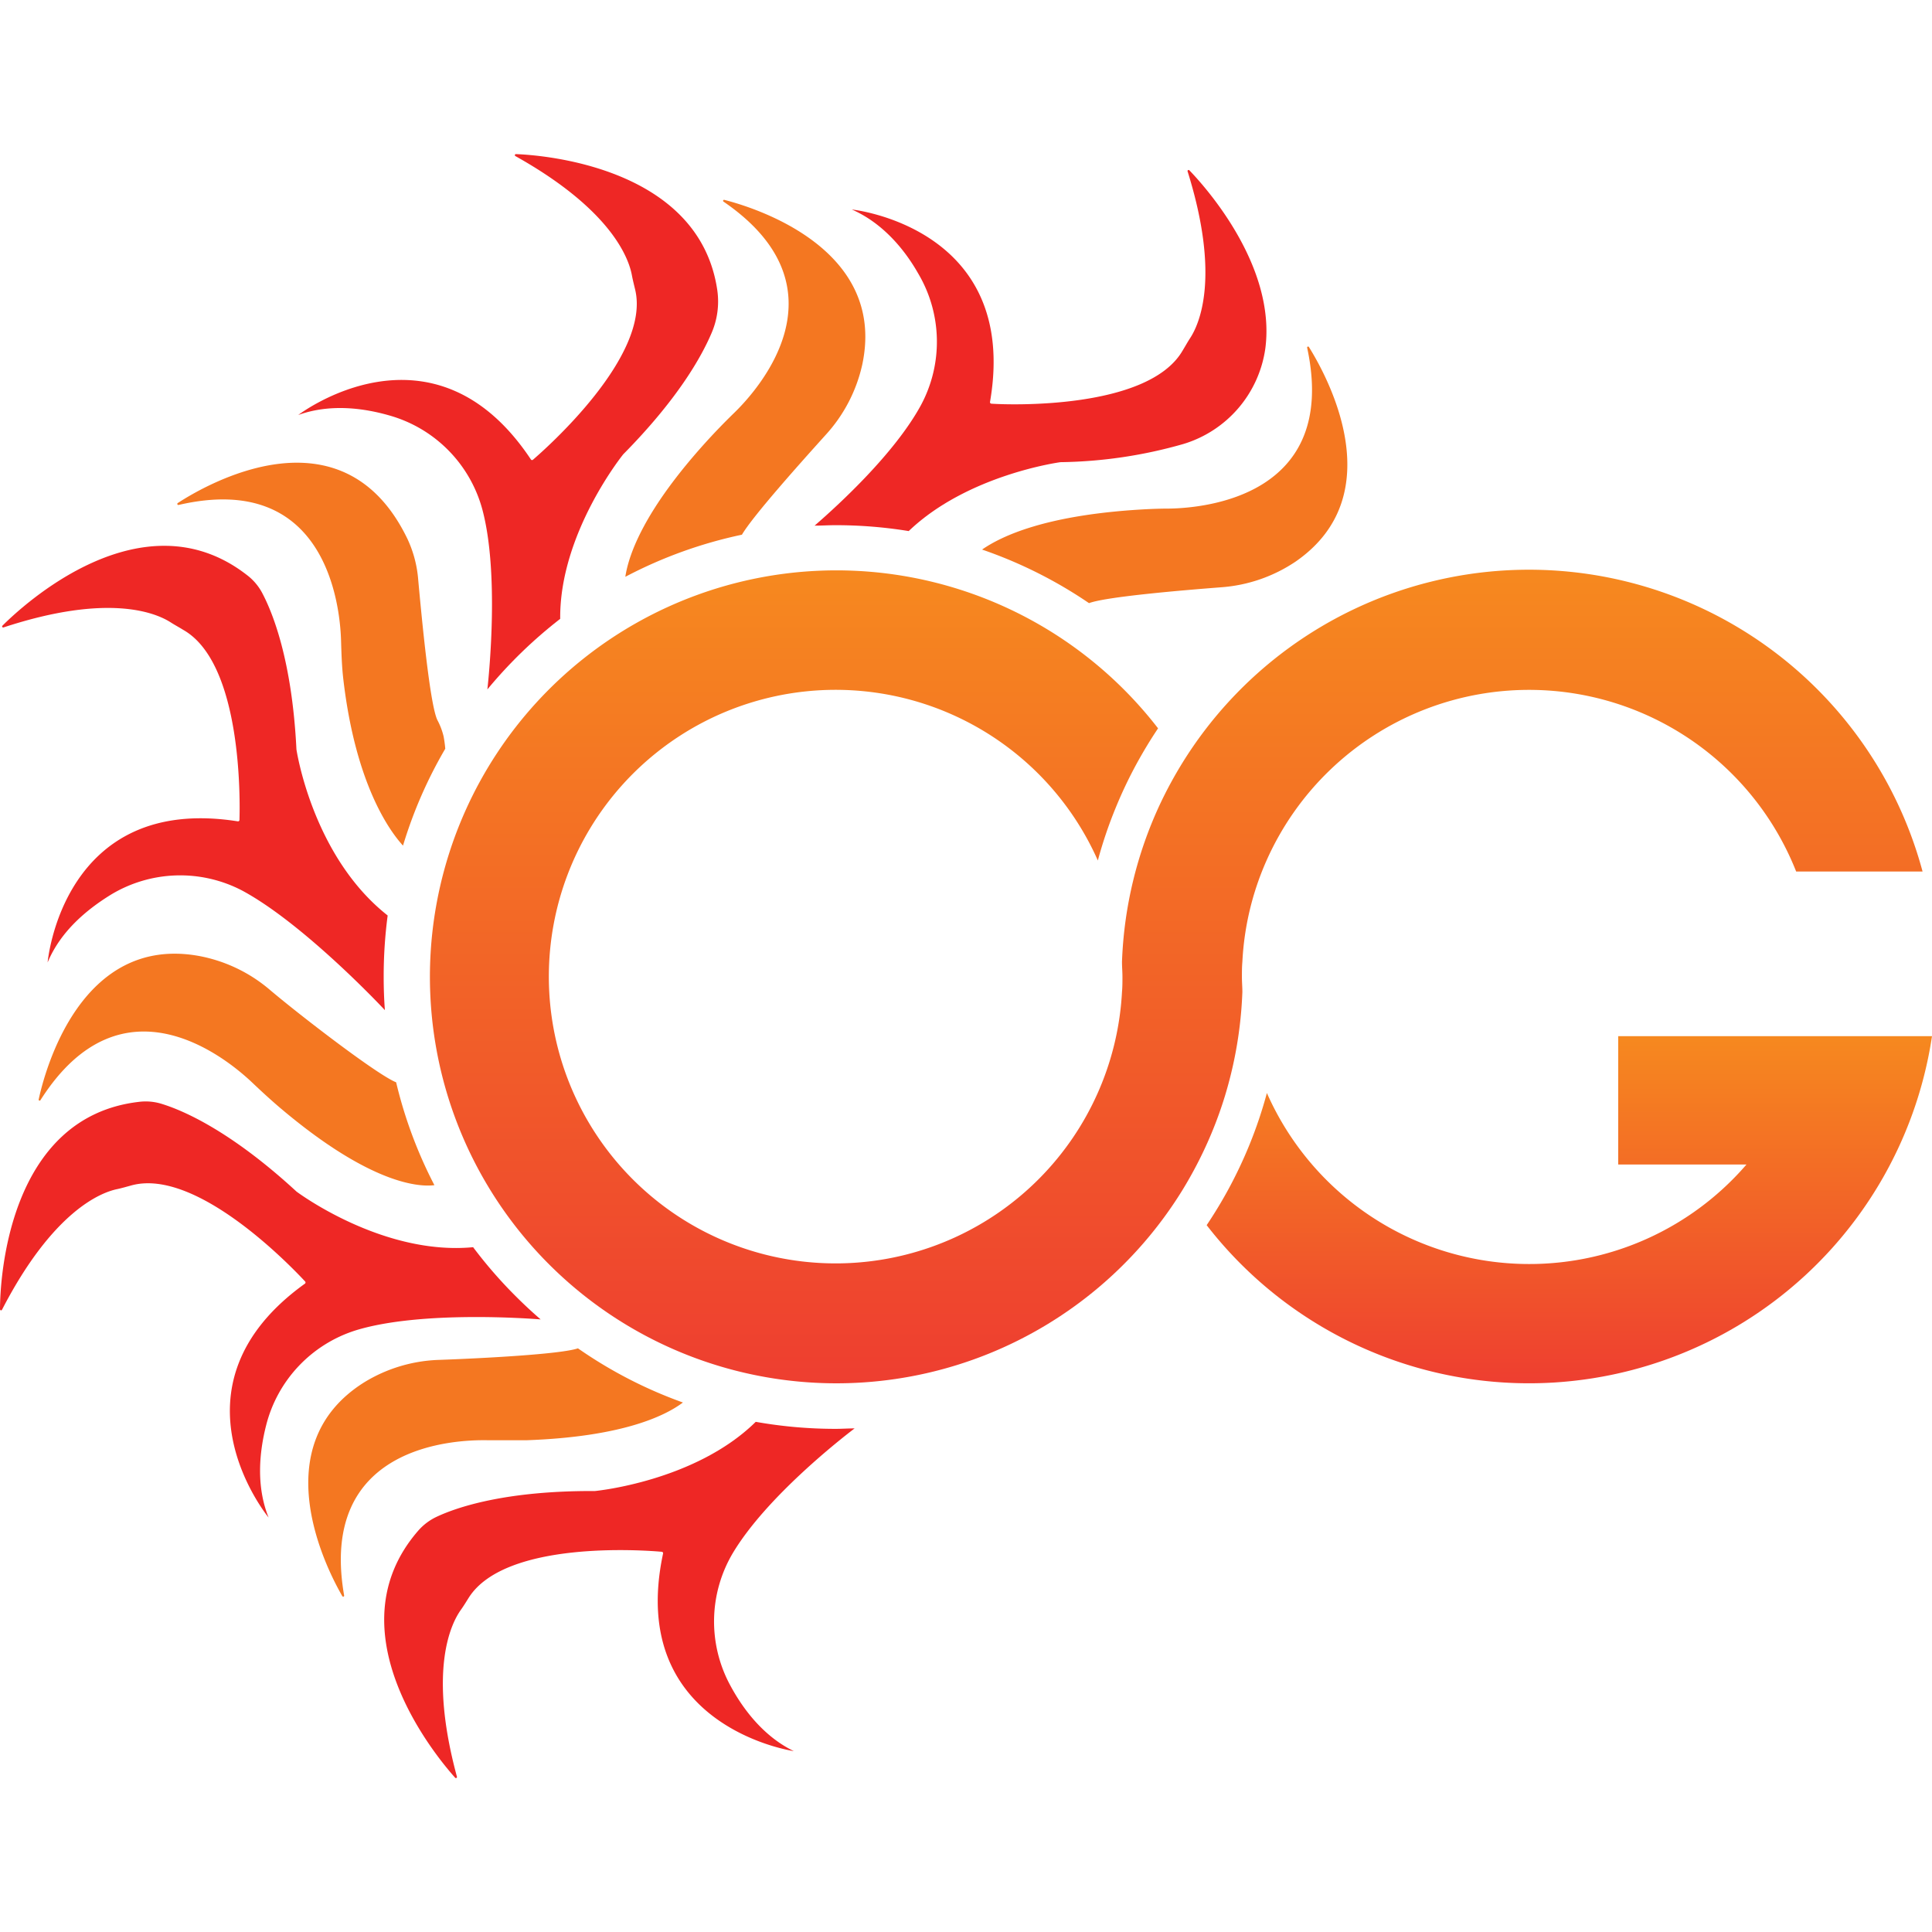
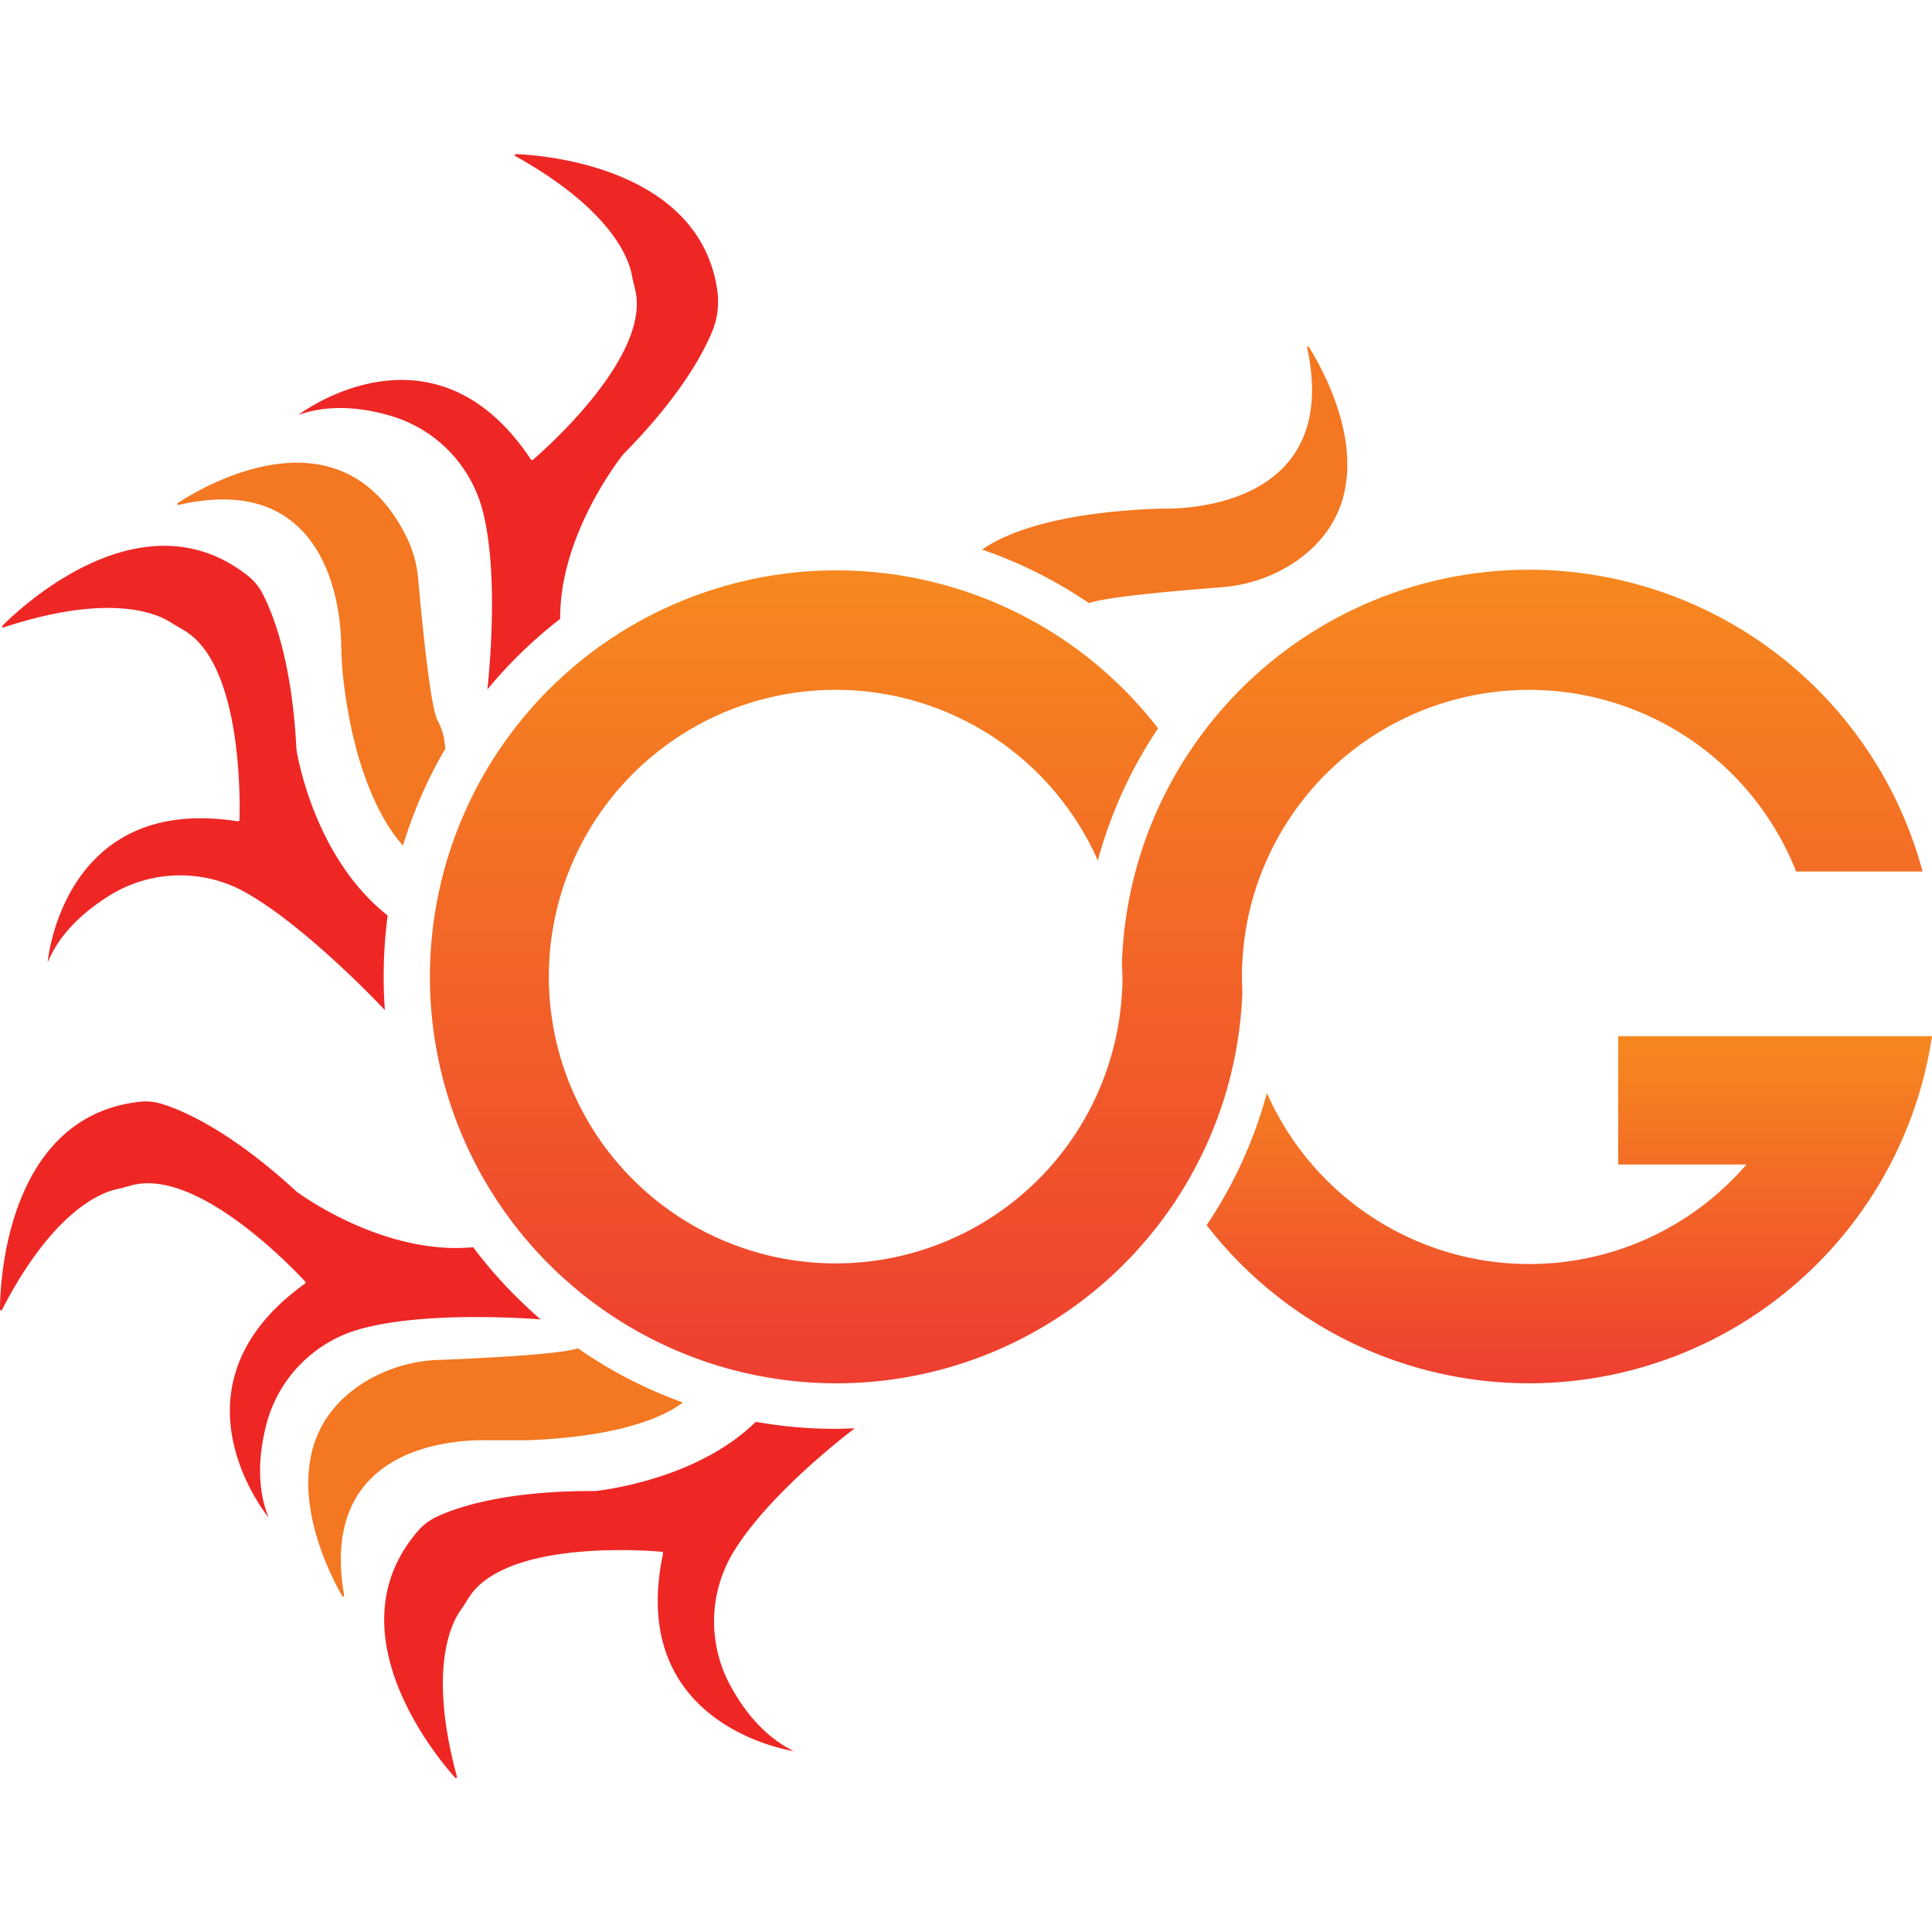
<svg xmlns="http://www.w3.org/2000/svg" xmlns:xlink="http://www.w3.org/1999/xlink" id="Layer_1" data-name="Layer 1" viewBox="0 0 256 256">
  <defs>
    <style>.cls-1{fill:#ee2725;}.cls-2{fill:#f47721;}.cls-3{fill:url(#linear-gradient);}.cls-4{fill:url(#linear-gradient-2);}</style>
    <linearGradient id="linear-gradient" x1="207.92" y1="74.6" x2="207.92" y2="120.7" gradientTransform="matrix(1, 0, 0, -1, 0, 258)" gradientUnits="userSpaceOnUse">
      <stop offset="0" stop-color="#ee3e30" />
      <stop offset="0.99" stop-color="#f6881f" />
    </linearGradient>
    <linearGradient id="linear-gradient-2" x1="155.73" y1="74.57" x2="155.73" y2="182.54" xlink:href="#linear-gradient" />
  </defs>
-   <path class="cls-1" d="M120.41,70.37c7.83-7.5,20.11-9.13,20.11-9.13a61.89,61.89,0,0,0,16.29-2.41,15.48,15.48,0,0,0,10.85-12.64c1.45-11-8-21.49-10.07-23.63a.14.14,0,0,0-.23.14c4.38,14,1.56,20.26.32,22.13-.35.54-.66,1.11-1,1.66-4.58,7.83-23.13,7.16-25.32,7a.2.2,0,0,1-.18-.22c4-23.2-18.31-25.51-18.31-25.51,4.1,1.79,7,5.31,8.79,8.47A17.75,17.75,0,0,1,122,53.74c-3.48,6.36-10.81,13.09-14.06,15.91.92,0,1.85-.06,2.78-.06A60.26,60.26,0,0,1,120.41,70.37Z" />
  <path class="cls-2" d="M144.3,79.92c2.27-.85,12.19-1.69,17.48-2.1a20.27,20.27,0,0,0,9.9-3.41c13-9,3.89-25,1.77-28.41a.13.13,0,0,0-.24.1c4.23,19.72-13.75,21.22-18.28,21.29-1.69,0-3.38.09-5.07.21-11.37.84-17,3.33-19.73,5.22a59.5,59.5,0,0,1,14.17,7.1Z" />
  <path class="cls-1" d="M74.23,82c-.11-11.35,8.35-21.8,8.35-21.8,7.21-7.3,10.36-12.9,11.71-16.08a10.52,10.52,0,0,0,.75-5.7c-2.4-16.25-23-17.87-26.69-18a.14.14,0,0,0-.06.26c12.82,7.17,15.06,13.64,15.45,15.85.12.63.28,1.25.43,1.88C86.23,47.2,72.3,59.47,70.64,60.9a.19.19,0,0,1-.28,0c-13-19.59-30.84-5.91-30.84-5.91,4.21-1.52,8.69-.93,12.21.1a17.75,17.75,0,0,1,12.2,12.48c2.19,8.27.92,21.31.65,23.78A61.1,61.1,0,0,1,74.23,82Z" />
-   <path class="cls-2" d="M109.41,57.62a20.29,20.29,0,0,0,4.84-9.29C117.56,32.86,99.84,27.47,96,26.49a.13.13,0,0,0-.11.24c16.63,11.41,4.62,24.86,1.37,28q-1.82,1.77-3.53,3.64c-8.28,9.09-10.41,15-10.87,18.06a59.51,59.51,0,0,1,15.45-5.58C99.75,68.39,106,61.4,109.41,57.62Z" />
  <path class="cls-1" d="M51.36,121.36v-.06c-10-7.88-12.08-22-12.08-22-.59-11.91-3.2-18.23-4.58-20.81a7.26,7.26,0,0,0-2-2.31C18.87,65.45,3,80.23.32,82.91a.14.14,0,0,0,.14.23c14-4.61,20.24-1.89,22.13-.69.54.35,1.11.65,1.67,1,7.91,4.45,7.54,23,7.47,25.2a.19.19,0,0,1-.23.18C8.25,105.17,6.31,127.53,6.31,127.53c1.72-4.14,5.19-7,8.32-8.94A17.74,17.74,0,0,1,32.08,118C39.53,122,49,131.71,51,133.85c-.11-1.45-.16-2.91-.16-4.39A61.79,61.79,0,0,1,51.36,121.36Z" />
  <path class="cls-2" d="M58.78,97.58a9.06,9.06,0,0,0-.8-2.12c-1-1.9-2.09-13.47-2.56-18.58A15.65,15.65,0,0,0,54,71.43c-8.6-17.88-26.88-7.1-30.45-4.77a.14.14,0,0,0,.11.25C43.25,62.36,45.05,80.3,45.19,84.83c.05,1.69.1,3.39.29,5.07,1.61,14,6.15,20.21,7.92,22.15A59.25,59.25,0,0,1,59,99.21,15.76,15.76,0,0,0,58.78,97.58Z" />
-   <path class="cls-1" d="M62.69,165.26c-12.07,1.15-23.4-7.37-23.4-7.37-8.77-8.08-15.06-10.76-17.86-11.62a7.13,7.13,0,0,0-3-.27C1,148,0,169.71,0,173.5a.14.14,0,0,0,.26.06C7,160.5,13.36,158,15.55,157.56c.63-.14,1.25-.32,1.87-.49,8.75-2.38,21.49,11.1,23,12.72a.2.2,0,0,1,0,.29c-19.12,13.72-4.83,31-4.83,31-1.67-4.15-1.23-8.65-.33-12.2a17.75,17.75,0,0,1,12-12.64c8.63-2.6,23-1.52,24.38-1.41q-1.69-1.46-3.29-3.06A60,60,0,0,1,62.69,165.26Z" />
-   <path class="cls-2" d="M35.76,131.16a20.16,20.16,0,0,0-9.45-4.5c-15.58-2.77-20.34,15.13-21.18,19a.13.13,0,0,0,.24.1c10.81-17,24.68-5.49,28-2.36,1.23,1.17,2.47,2.31,3.76,3.41,12.16,10.3,18.59,10.47,20.43,10.23a59.28,59.28,0,0,1-5.07-13.63C50.09,142.48,39.92,134.68,35.76,131.16Z" />
+   <path class="cls-1" d="M62.69,165.26c-12.07,1.15-23.4-7.37-23.4-7.37-8.77-8.08-15.06-10.76-17.86-11.62a7.13,7.13,0,0,0-3-.27C1,148,0,169.71,0,173.5a.14.14,0,0,0,.26.06C7,160.5,13.36,158,15.55,157.56c.63-.14,1.25-.32,1.87-.49,8.75-2.38,21.49,11.1,23,12.72a.2.2,0,0,1,0,.29c-19.12,13.72-4.83,31-4.83,31-1.67-4.15-1.23-8.65-.33-12.2a17.75,17.75,0,0,1,12-12.64c8.63-2.6,23-1.52,24.38-1.41q-1.69-1.46-3.29-3.06A60,60,0,0,1,62.69,165.26" />
  <path class="cls-1" d="M100.14,188.4c-8.06,7.93-21.32,9.17-21.32,9.17-11.93-.06-18.38,2.19-21,3.43a7.45,7.45,0,0,0-2.41,1.83c-11.51,13.26,2.38,29.92,4.91,32.74a.14.14,0,0,0,.23-.13c-3.84-14.18-.78-20.31.52-22.13.38-.53.71-1.08,1.05-1.62,4.88-7.65,23.37-6.27,25.57-6.07a.19.19,0,0,1,.17.23c-4.9,23,17.32,26.18,17.32,26.18-4-1.94-6.74-5.56-8.46-8.79a17.76,17.76,0,0,1,.39-17.46c4.48-7.49,14.55-15.31,16.13-16.51-.84,0-1.68.06-2.52.06A60.51,60.51,0,0,1,100.14,188.4Z" />
  <path class="cls-2" d="M58.22,180.19a20.19,20.19,0,0,0-10,3c-13.38,8.44-4.85,24.88-2.86,28.31a.13.13,0,0,0,.24-.09c-3.46-19.86,14.55-20.67,19.09-20.57,1.69,0,3.38,0,5.07,0,12.65-.45,18.33-3.2,20.73-5a59.19,59.19,0,0,1-13.91-7.18C74.33,179.45,63.6,180,58.22,180.19Z" />
  <path class="cls-3" d="M239.82,137.3h-25.4v17h17a38,38,0,0,1-63.55-9.47,58.55,58.55,0,0,1-2.29,6.81,59.33,59.33,0,0,1-2.77,5.87q-1.35,2.49-2.92,4.83A54,54,0,0,0,256,137.3Z" />
  <path class="cls-4" d="M164.62,131.45c0-.67-.06-1.34-.06-2s0-1.33.06-2a37.68,37.68,0,0,1,3.19-13.4A38.06,38.06,0,0,1,238,115.48h16.75a54,54,0,0,0-98.11-14.34,54.75,54.75,0,0,0-2.92,5.39,53.84,53.84,0,0,0-5.05,20.91c0,.67.06,1.34.06,2s0,1.34-.06,2a38,38,0,1,1-3.2-17.42,57.77,57.77,0,0,1,2.29-6.8,58.45,58.45,0,0,1,2.77-5.88c.9-1.65,1.87-3.27,2.92-4.83a53.86,53.86,0,1,0,3.2,61.23,54.84,54.84,0,0,0,2.91-5.39,53.38,53.38,0,0,0,2.77-7.19A54.11,54.11,0,0,0,164.62,131.45Z" />
</svg>